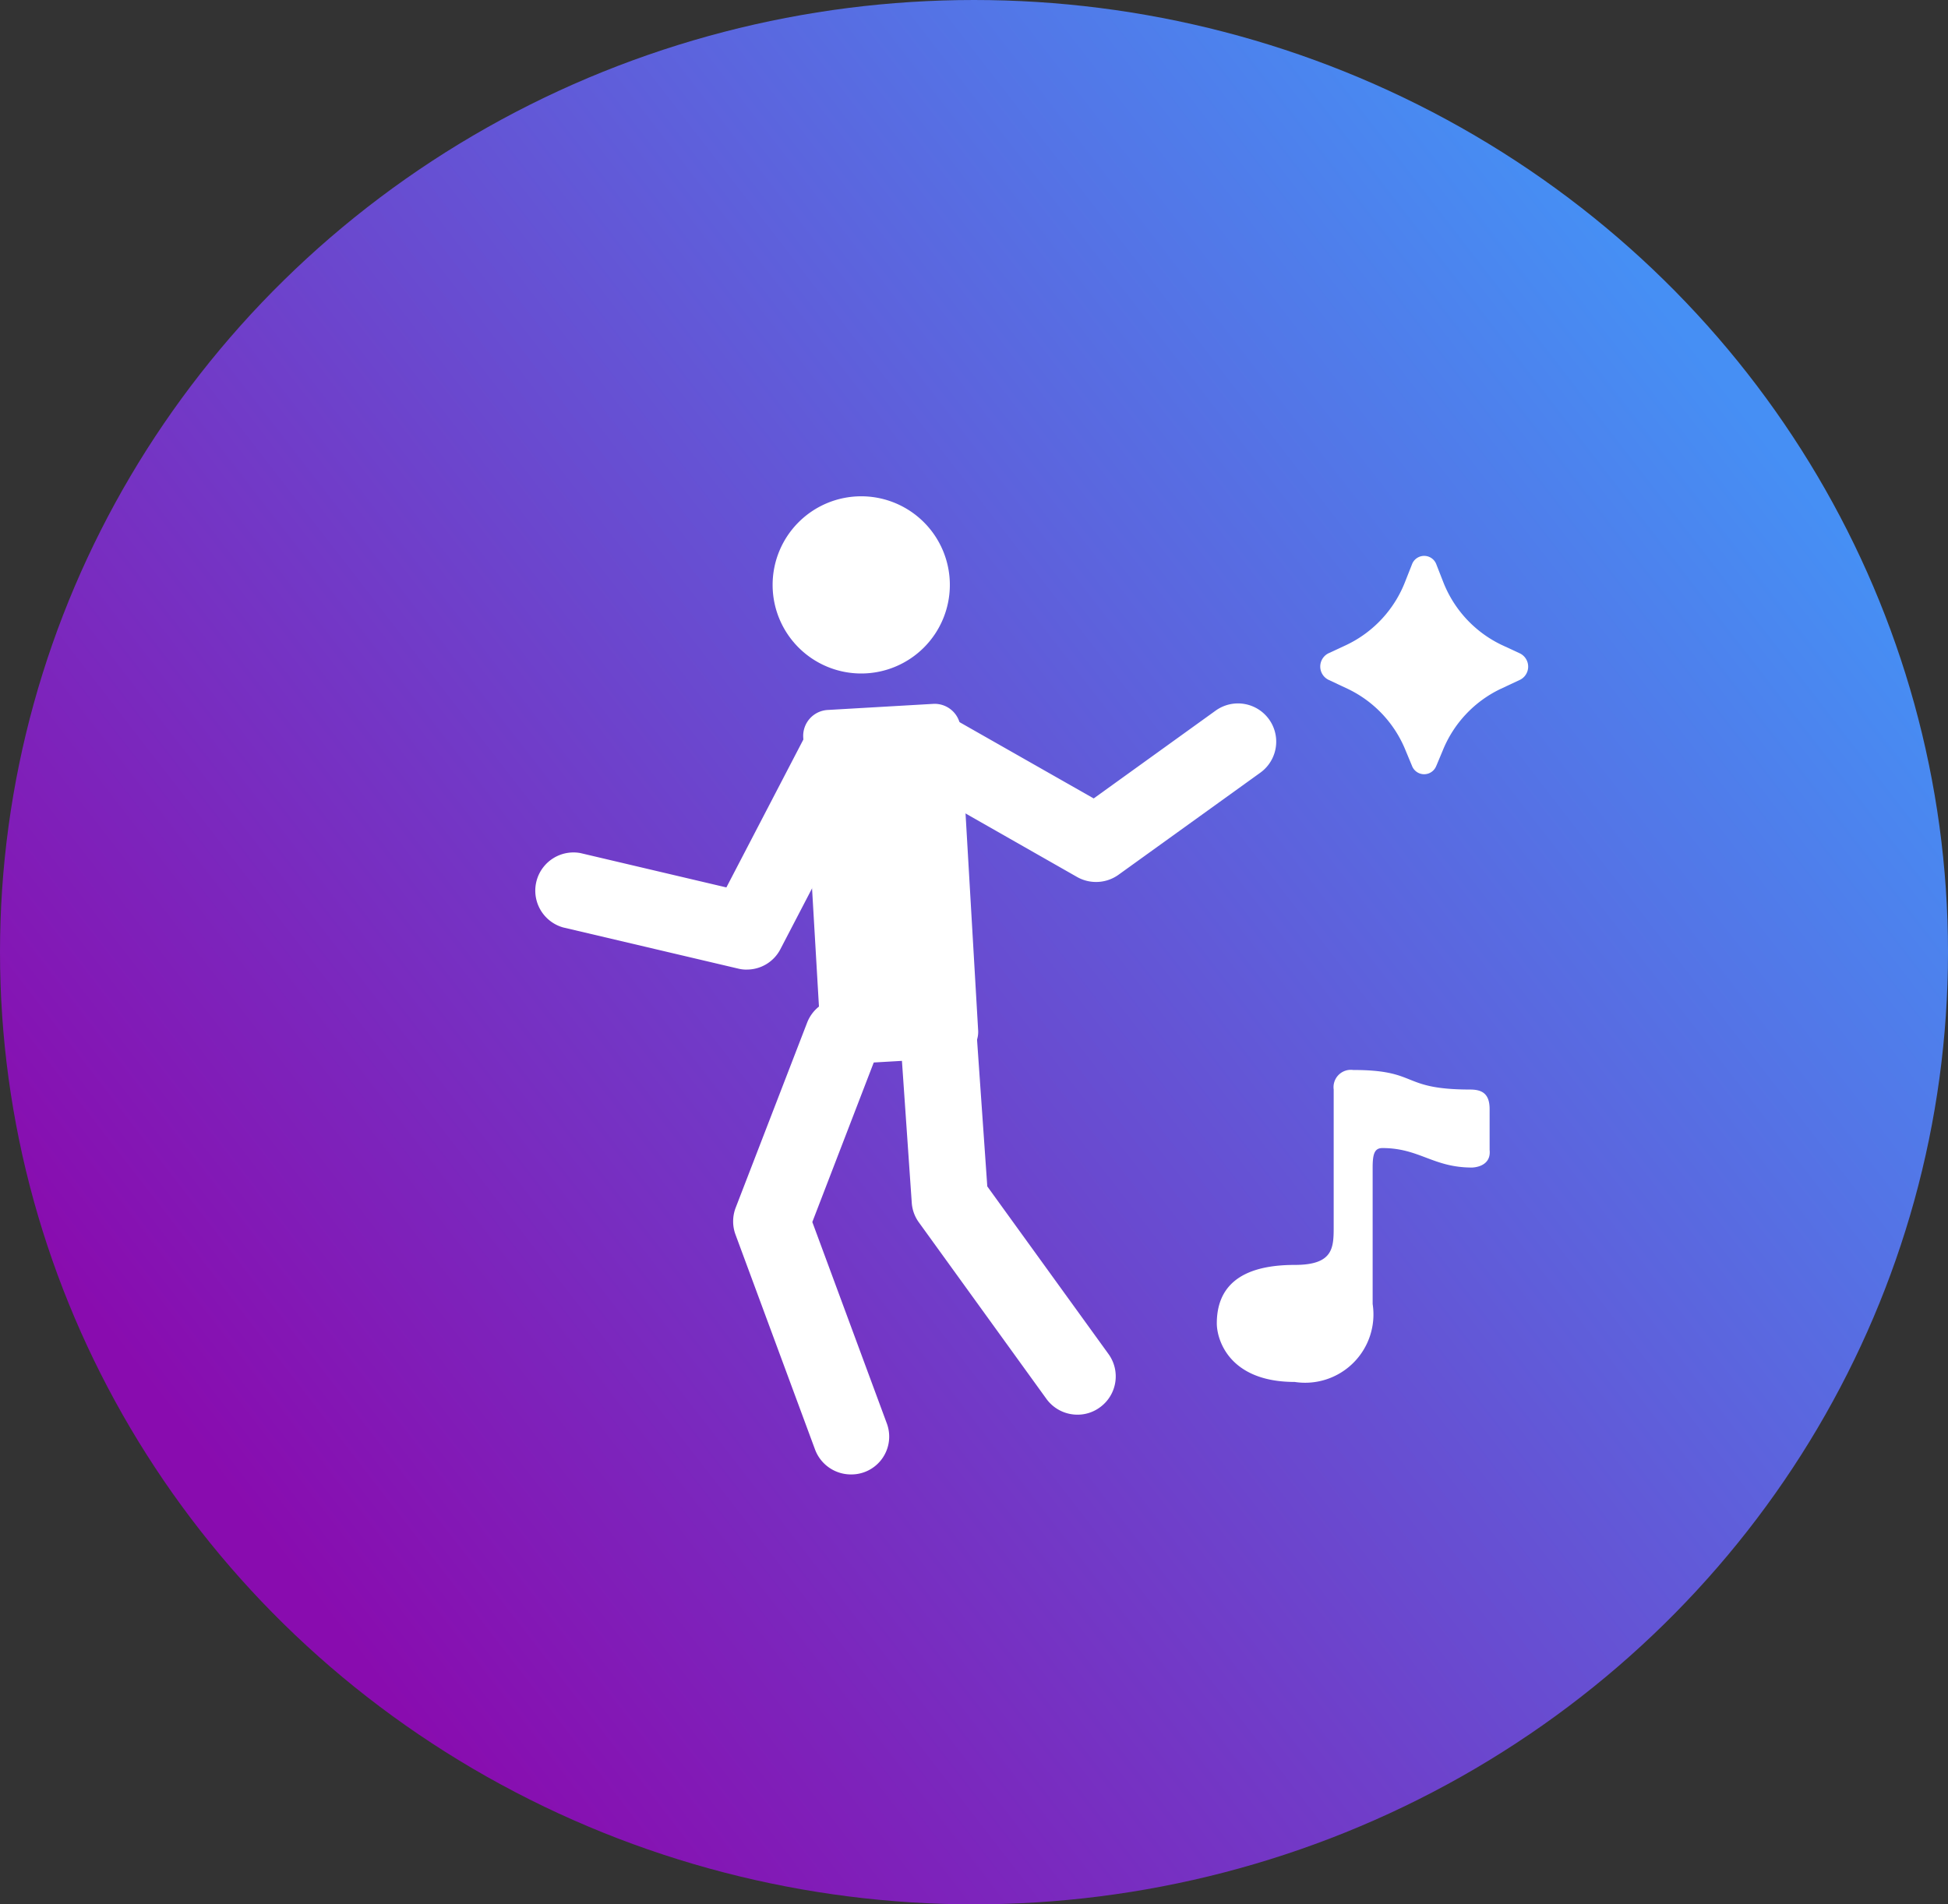
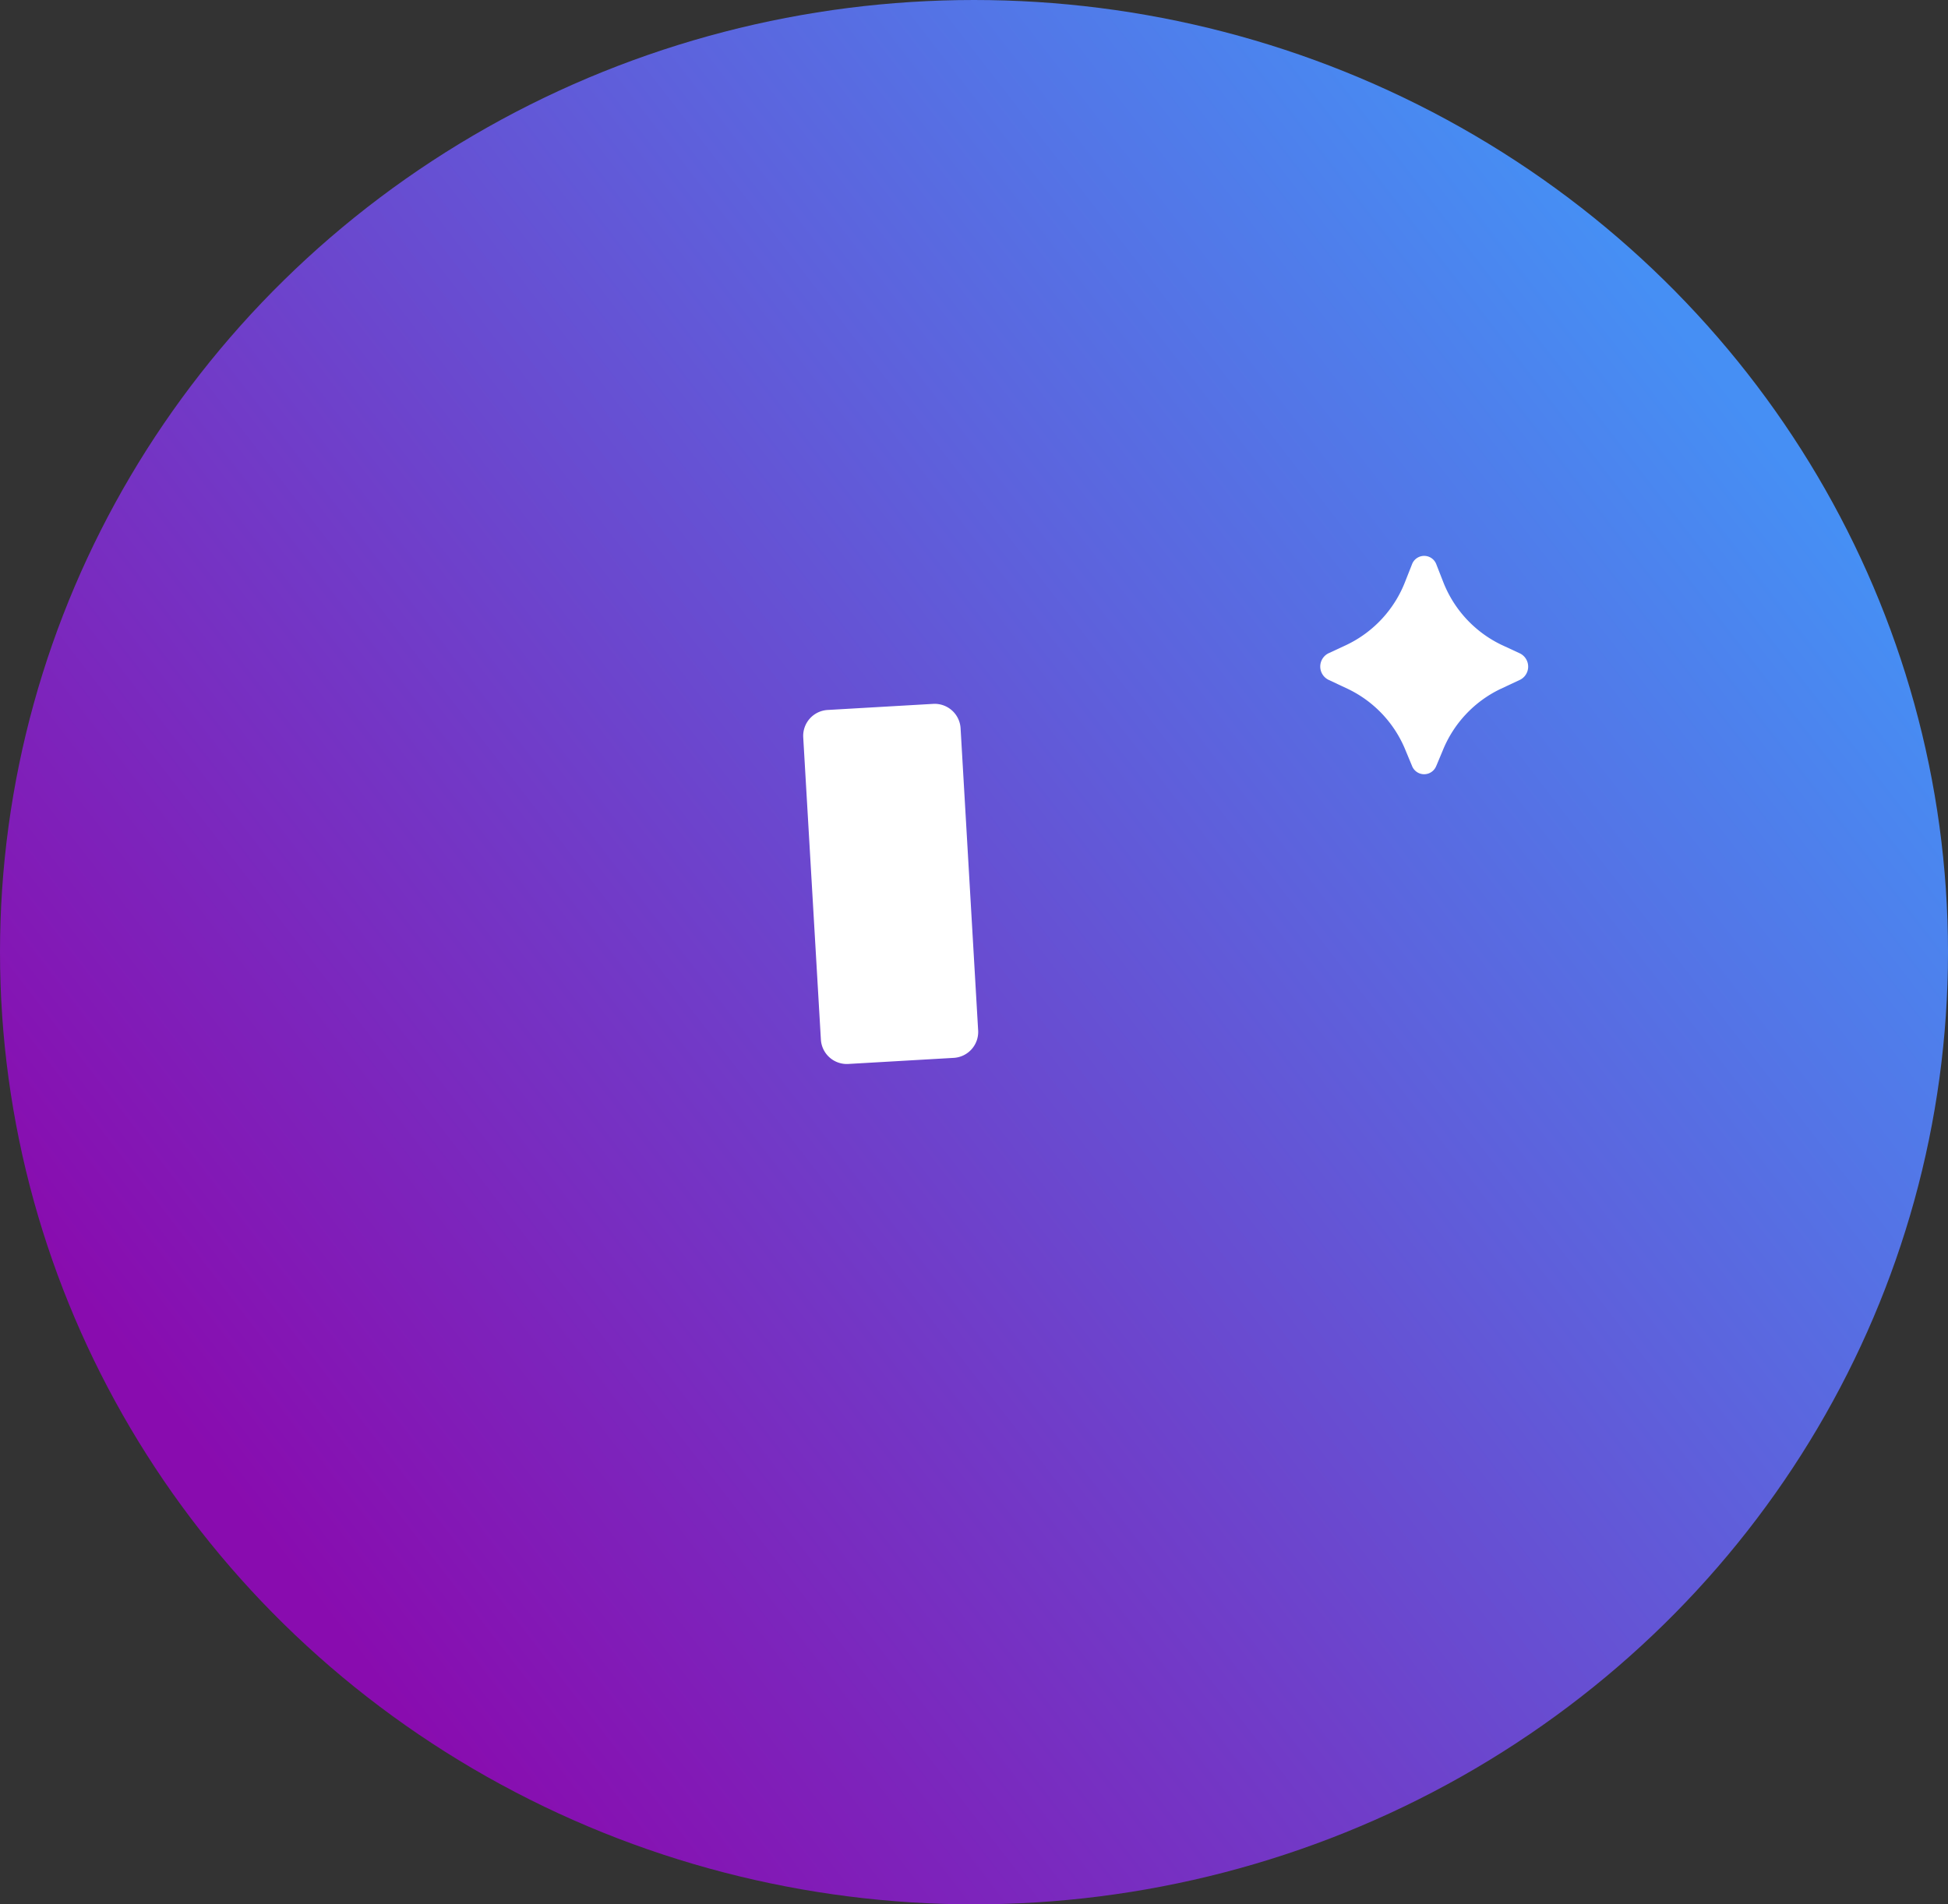
<svg xmlns="http://www.w3.org/2000/svg" width="45" height="44" viewBox="0 0 45 44">
  <rect x="0" y="0" width="45" height="44" fill="#333333" stroke="none" />
  <defs>
    <linearGradient id="linear-gradient" x1="0.915" y1="0.242" x2="0.144" y2="0.817" gradientUnits="objectBoundingBox">
      <stop offset="0" stop-color="#468ff4" />
      <stop offset="1" stop-color="#890caf" />
    </linearGradient>
  </defs>
  <ellipse id="椭圆_95" data-name="椭圆 95" cx="22.5" cy="22" rx="22.5" ry="22" fill="url(#linear-gradient)" />
  <g id="组_537" data-name="组 537" transform="translate(-0.035 11.367)">
-     <path id="路径_831" data-name="路径 831" d="M730.507,328.775a.4.4,0,0,0-.45.45v3.154c0,.5,0,.9-.9.9-1.306,0-1.8.54-1.8,1.352,0,.36.271,1.352,1.8,1.352a1.578,1.578,0,0,0,1.8-1.8v-3.154c0-.315.044-.45.225-.45.856,0,1.169.45,2.069.45,0,0,.452,0,.408-.408v-.944c0-.36-.181-.45-.45-.45C731.588,329.225,732.038,328.775,730.507,328.775Z" transform="translate(-699.213 -315.42)" fill="#fff" />
-     <path id="路径_832" data-name="路径 832" d="M264.717,2.147m-2.047,0A2.047,2.047,0,1,0,264.717.1a2.047,2.047,0,0,0-2.047,2.047Z" transform="translate(-244.787)" fill="#fff" />
    <path id="路径_833" data-name="路径 833" d="M295.649,225.633l2.44-.141a.6.6,0,0,0,.563-.631l-.406-6.986a.6.6,0,0,0-.631-.562l-2.442.141a.6.6,0,0,0-.562.631l.408,6.986a.6.6,0,0,0,.631.562Z" transform="translate(-276.021 -212.417)" fill="#fff" />
-     <path id="路径_834" data-name="路径 834" d="M17.285,223.075a.81.81,0,0,1-.2-.024l-4.043-.951a.883.883,0,0,1,.4-1.718l3.373.794,1.857-3.569a.883.883,0,0,1,1.566.816L18.064,222.6a.872.872,0,0,1-.779.474Zm8.069-2.025a.886.886,0,0,1-.437-.115l-3.787-2.157A.883.883,0,0,1,22,217.243l3.3,1.877,2.817-2.029a.883.883,0,1,1,1.032,1.434l-3.278,2.36a.887.887,0,0,1-.516.165Zm-5.662,13.689a.885.885,0,0,1-.829-.576l-1.835-4.959a.882.882,0,0,1,0-.624l1.652-4.279a.883.883,0,0,1,1.648.637L18.8,228.907l1.718,4.645a.874.874,0,0,1-.825,1.187Zm5.232-1.381a.884.884,0,0,1-.717-.366l-2.945-4.076a.87.87,0,0,1-.165-.457l-.293-4.235a.882.882,0,0,1,.818-.942.871.871,0,0,1,.942.818l.278,3.984,2.8,3.873a.882.882,0,0,1-.2,1.233.868.868,0,0,1-.516.168Z" transform="translate(0 -212.039)" fill="#fff" />
  </g>
  <path id="路径_852" data-name="路径 852" d="M120.046,170.167l.149-.356a2.693,2.693,0,0,1,1.331-1.421l.457-.214a.341.341,0,0,0,0-.607l-.431-.2A2.7,2.7,0,0,1,120.2,165.9l-.151-.386a.3.3,0,0,0-.566,0l-.152.385a2.7,2.7,0,0,1-1.351,1.468l-.43.2a.342.342,0,0,0,0,.607l.455.214a2.691,2.691,0,0,1,1.332,1.421l.148.356a.3.3,0,0,0,.561,0Z" transform="translate(-86.867 -152.47)" fill="#fff" />
</svg>